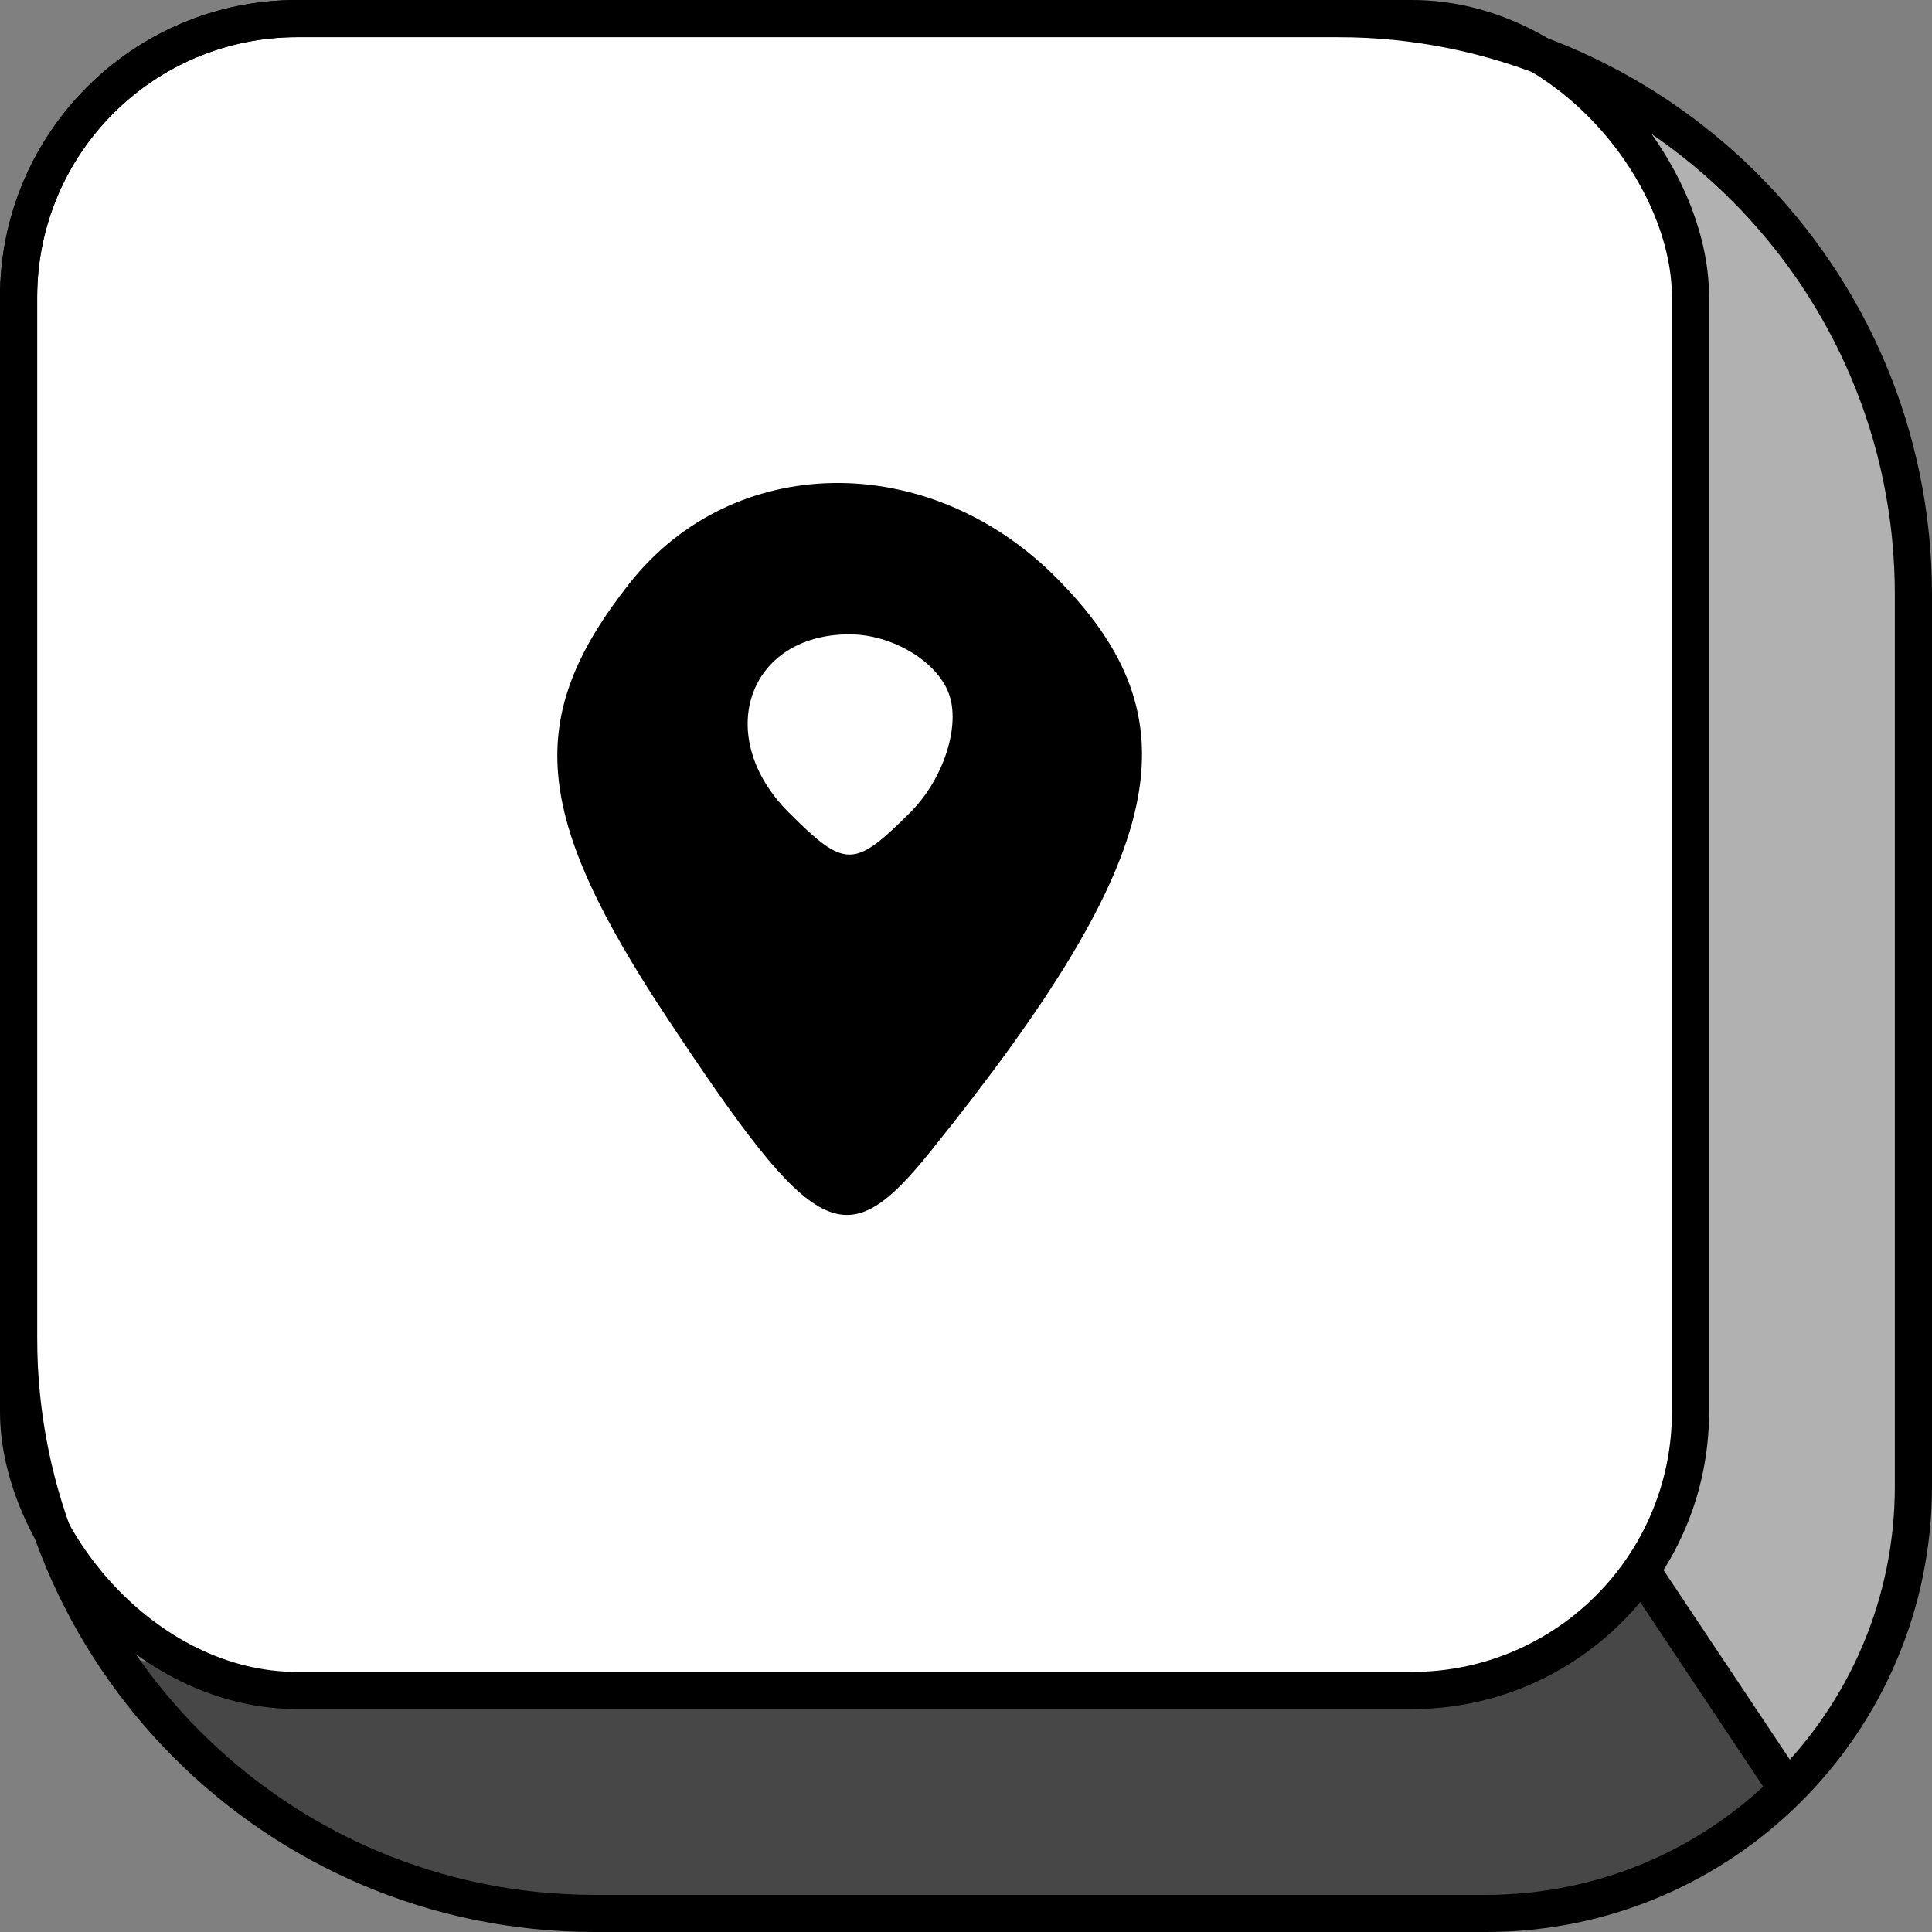
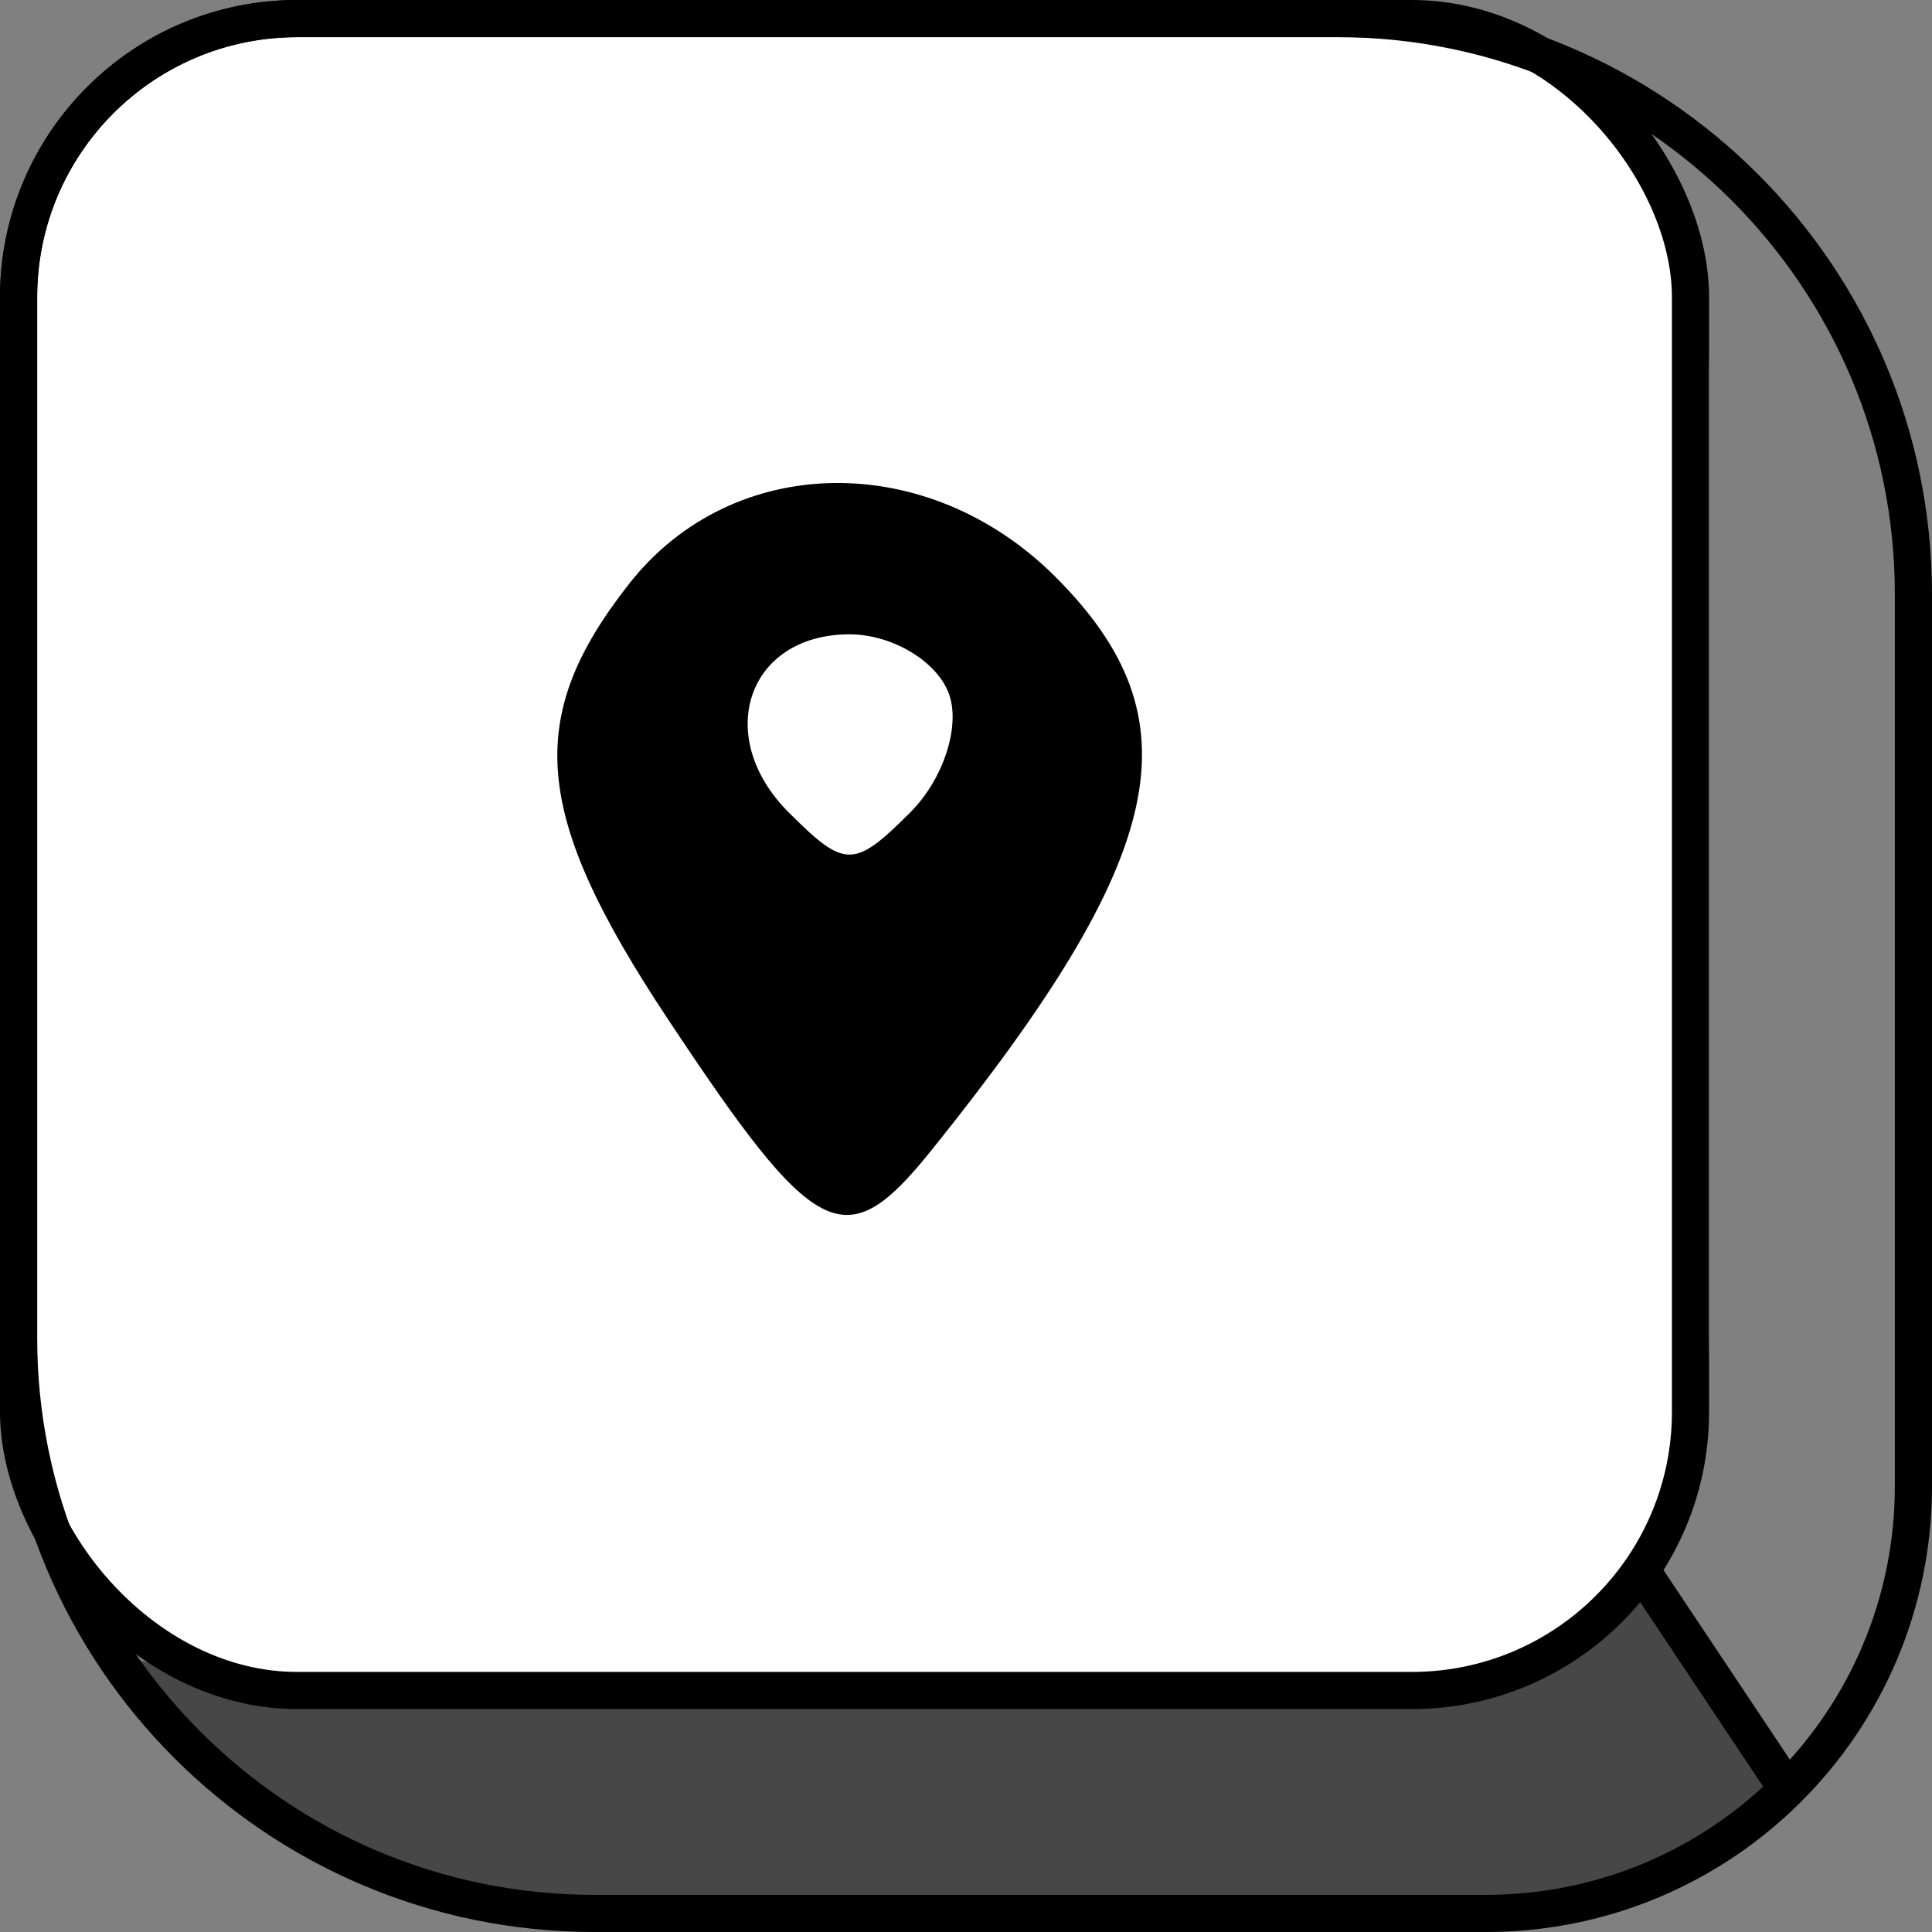
<svg xmlns="http://www.w3.org/2000/svg" width="52" height="52" viewBox="0 0 52 52" fill="none">
  <rect x="0" y="0" width="52" height="52" fill="#808080" stroke="none" />
  <rect width="46" height="46" rx="10" fill="white" />
-   <path d="M45.5 38.5L44 42.5L48 48L49 47L51.5 42V16L51 12L49 7.5L47 5L44 3L45.5 7.5V38.5Z" fill="#B1B1B1" />
  <path d="M6 48L3 44.5L7 45.5H39.5L44 42.5L48 48L44.5 50.5L41.5 51H34H12L6 48Z" fill="#474747" />
  <rect x="0.5" y="0.5" width="45" height="45" rx="7.5" stroke="black" />
  <path fill-rule="evenodd" clip-rule="evenodd" d="M16.937 15.708C14.101 19.312 14.329 21.923 17.957 27.4C21.965 33.451 22.749 33.845 25.064 30.967C31.467 23.004 32.254 19.372 28.409 15.528C24.968 12.087 19.72 12.169 16.937 15.708ZM25.532 18.651C25.865 19.518 25.401 20.965 24.501 21.865C22.985 23.38 22.743 23.38 21.227 21.865C19.183 19.82 20.121 17.073 22.864 17.073C23.999 17.073 25.199 17.783 25.532 18.651Z" fill="black" />
  <path d="M0.5 8C0.5 3.858 3.858 0.5 8 0.5H36C44.56 0.5 51.5 7.44 51.5 16V40C51.5 46.351 46.351 51.5 40 51.5H16C7.44 51.5 0.5 44.56 0.5 36V8Z" stroke="black" />
  <path d="M44 42L48 48" stroke="black" />
</svg>